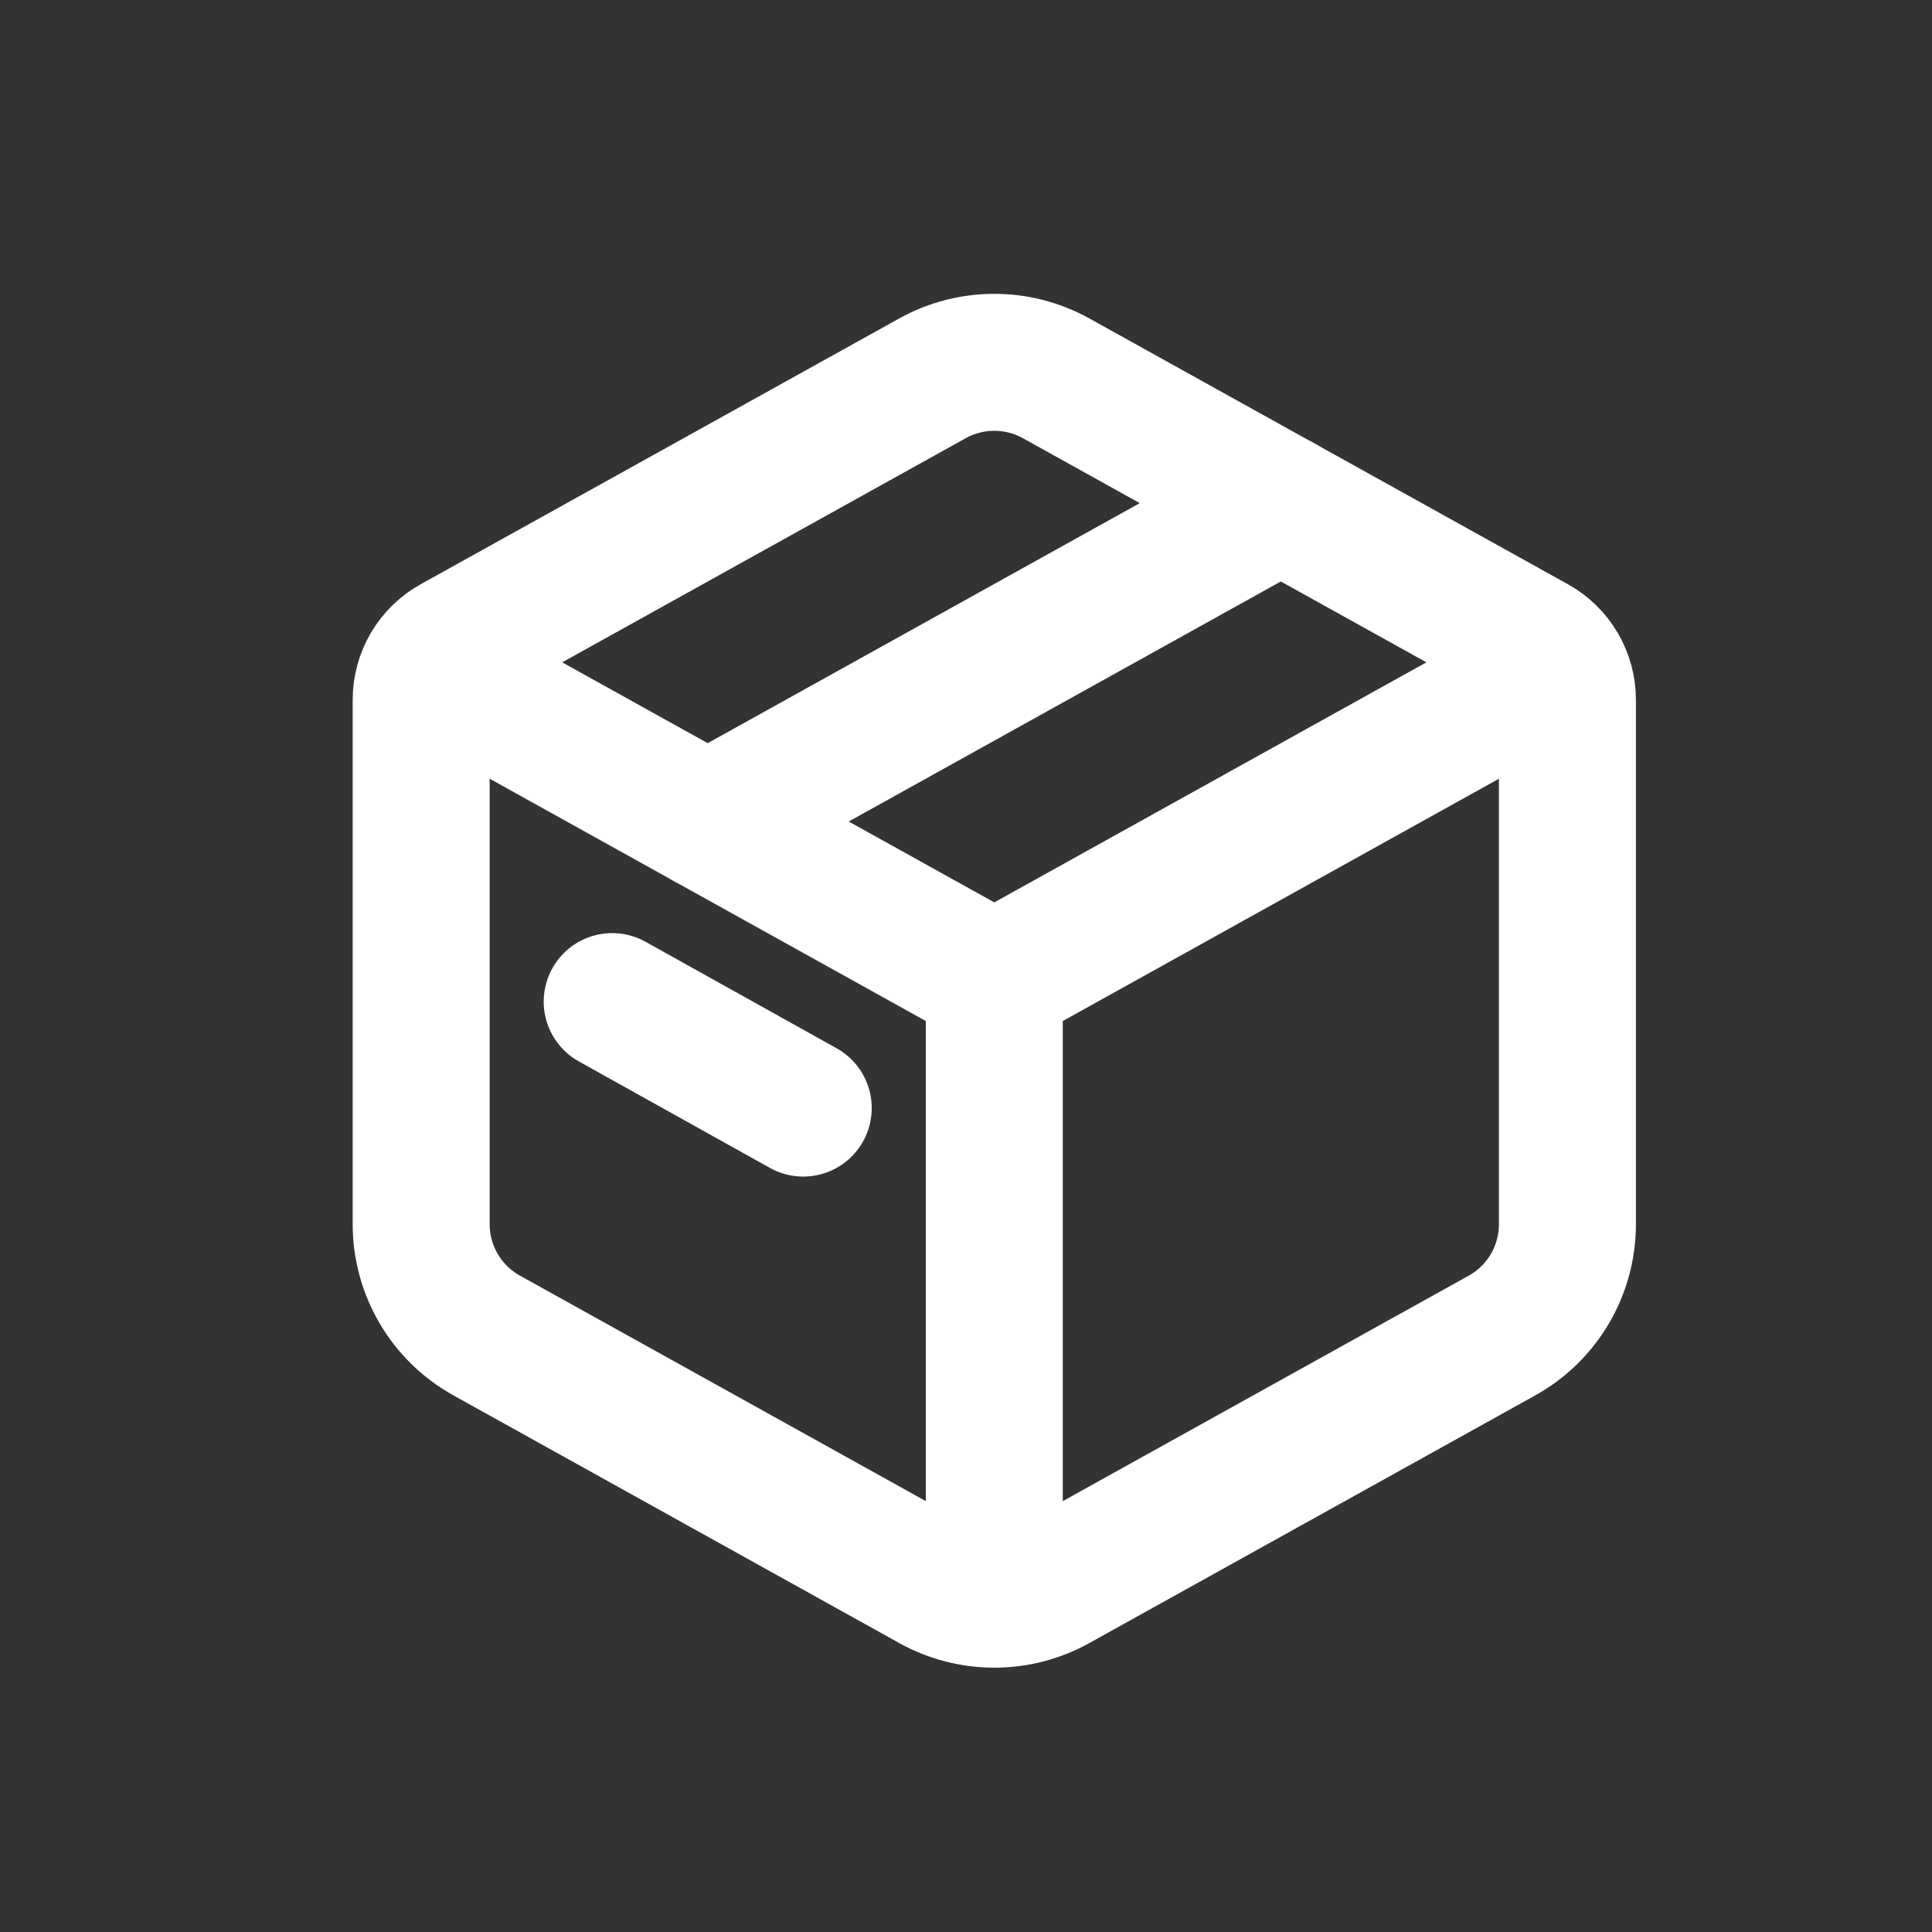
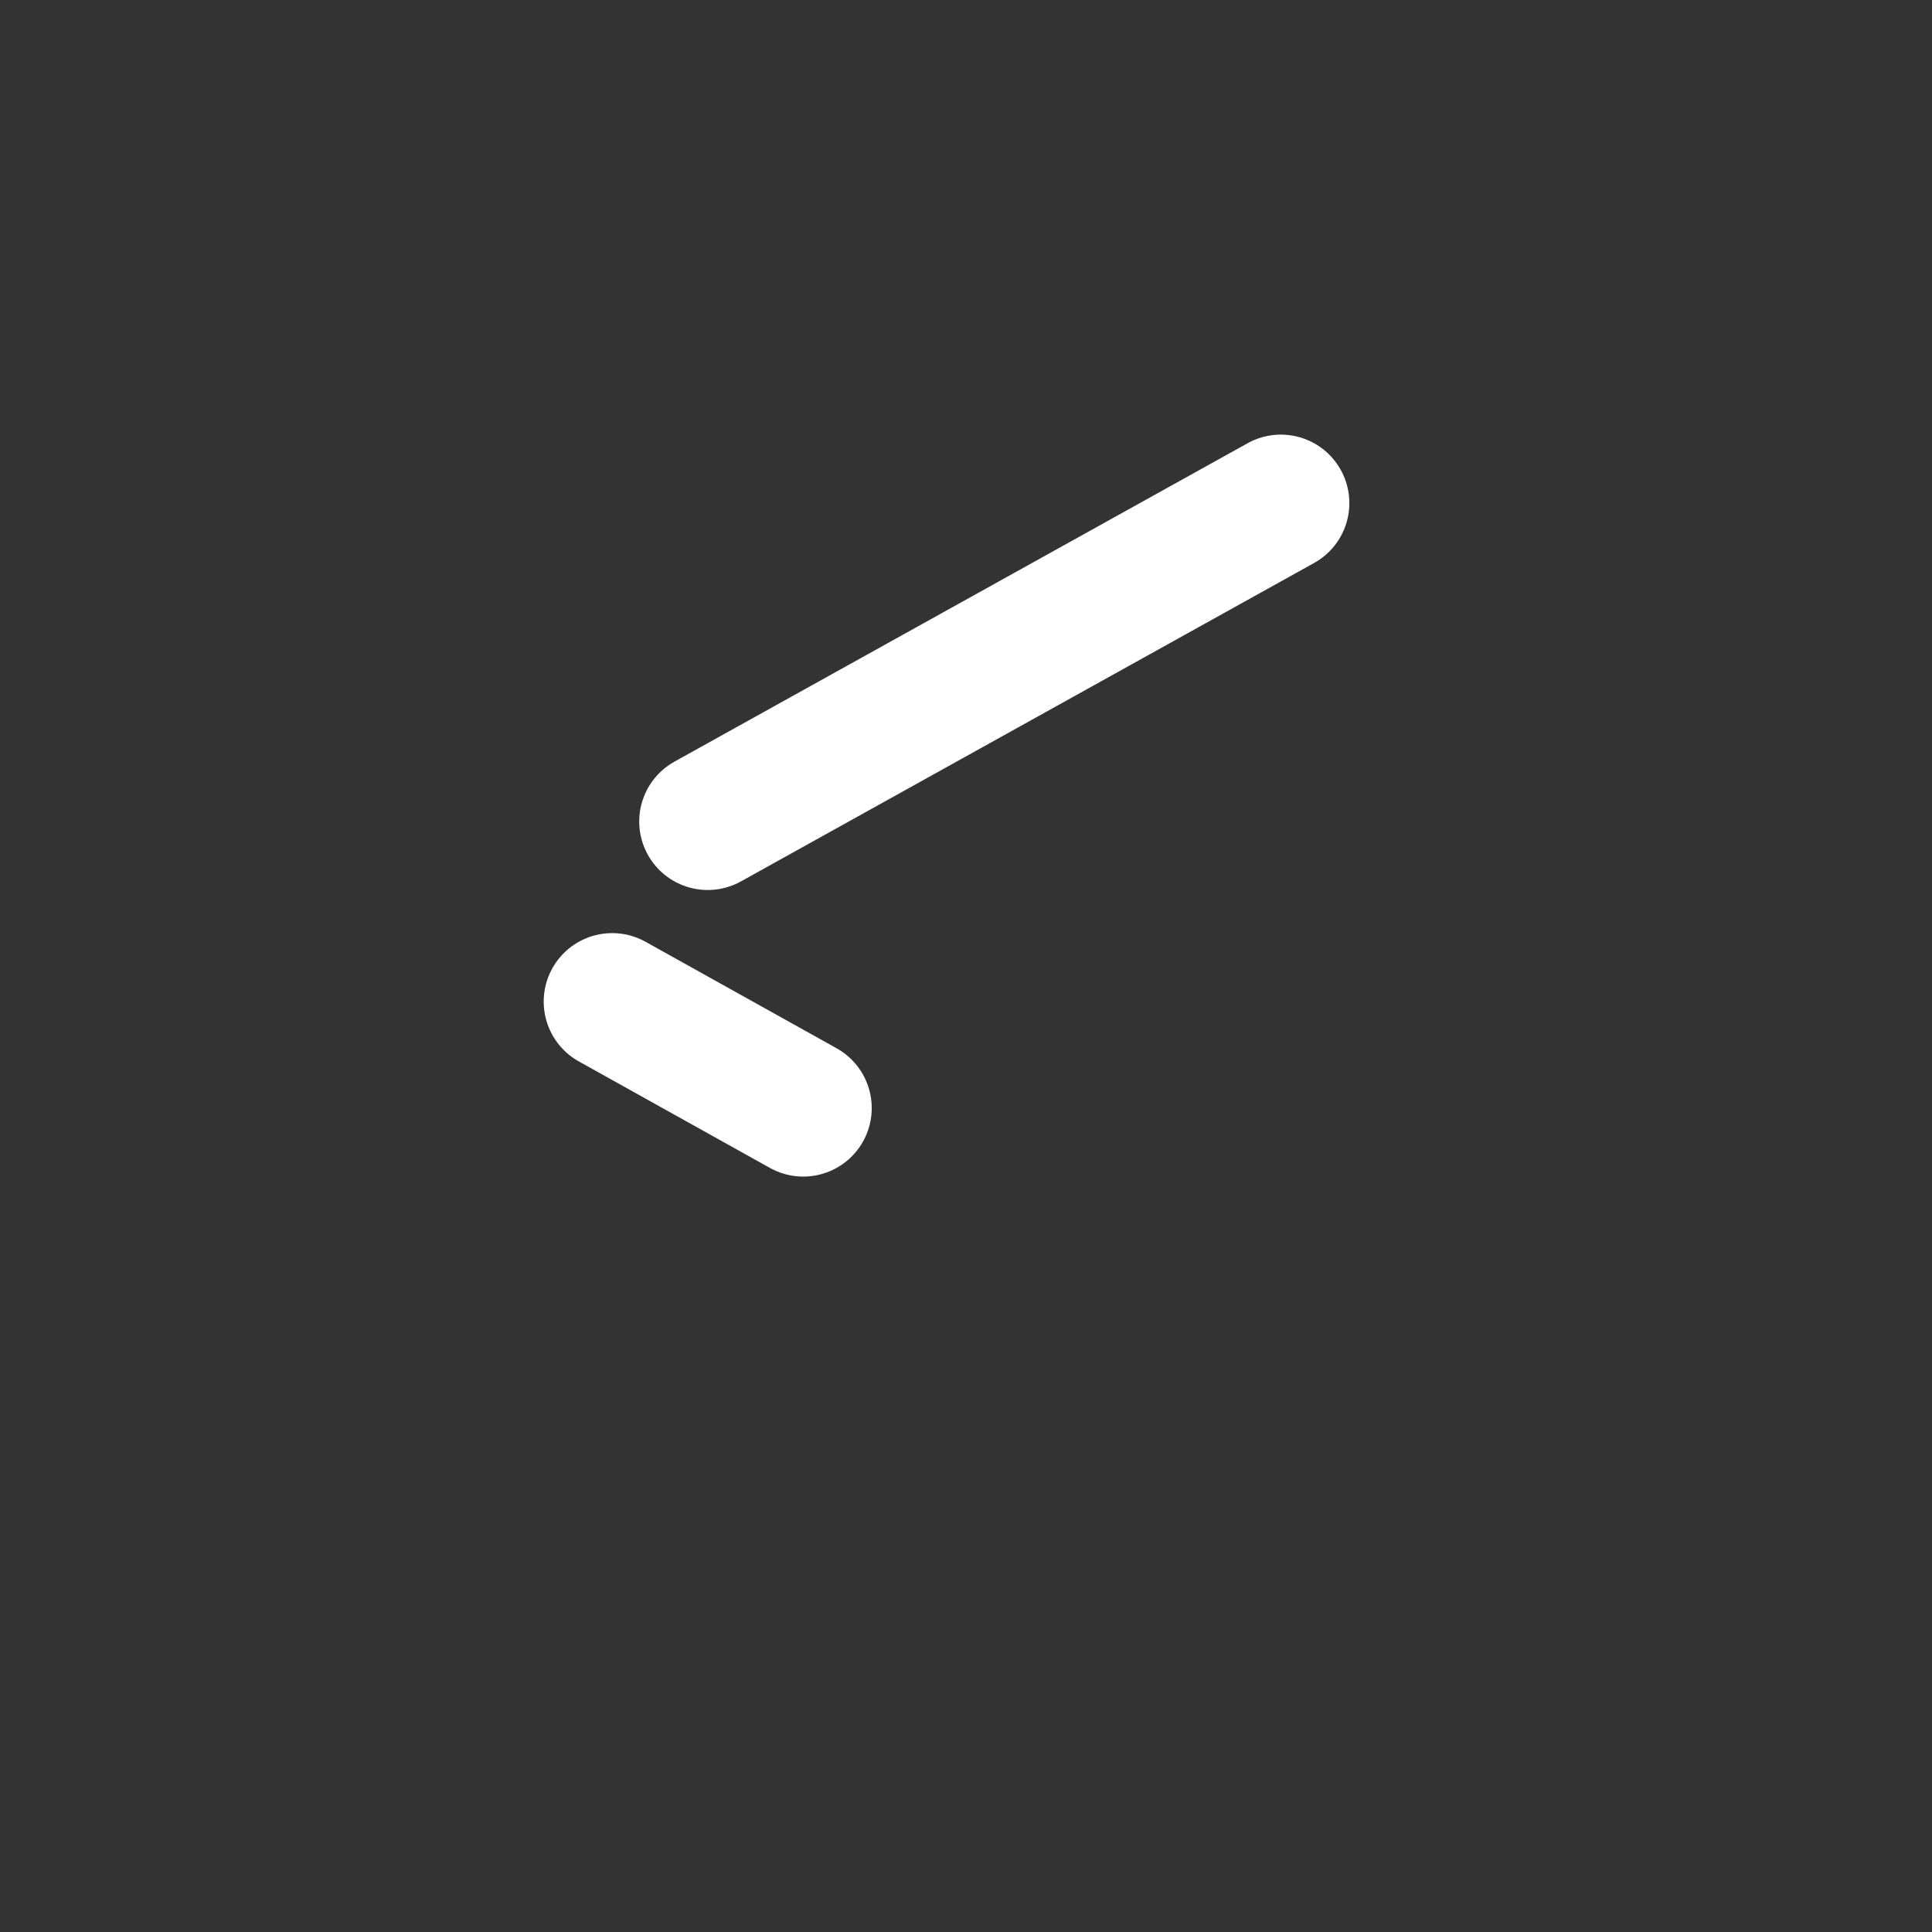
<svg xmlns="http://www.w3.org/2000/svg" width="61" height="61" viewBox="0 0 61 61" fill="none">
  <rect x="0" y="0" width="61" height="61" fill="#333333" stroke="none" />
-   <path d="M29.441 11.945C30.038 11.614 30.71 11.44 31.393 11.44C32.077 11.44 32.749 11.614 33.346 11.945L48.456 20.338C48.769 20.512 49.03 20.767 49.212 21.076C49.393 21.384 49.489 21.736 49.489 22.095V38.652C49.489 39.37 49.298 40.074 48.934 40.693C48.57 41.311 48.047 41.821 47.42 42.169L33.346 49.986C32.749 50.318 32.077 50.492 31.393 50.492C30.71 50.492 30.038 50.318 29.441 49.986L15.367 42.167C14.74 41.819 14.218 41.31 13.854 40.692C13.491 40.075 13.298 39.371 13.298 38.654V22.095C13.298 21.736 13.394 21.384 13.575 21.076C13.757 20.767 14.018 20.512 14.331 20.338L29.441 11.945Z" stroke="white" stroke-width="4.325" stroke-linecap="round" stroke-linejoin="round" />
-   <path d="M13.298 20.912L31.393 30.965M31.393 30.965L49.489 20.912M31.393 30.965V50.066" stroke="white" stroke-width="4.325" stroke-linejoin="round" />
  <path d="M22.345 25.938L40.441 15.885M19.329 31.624L25.361 34.986" stroke="white" stroke-width="4.325" stroke-linecap="round" stroke-linejoin="round" />
</svg>